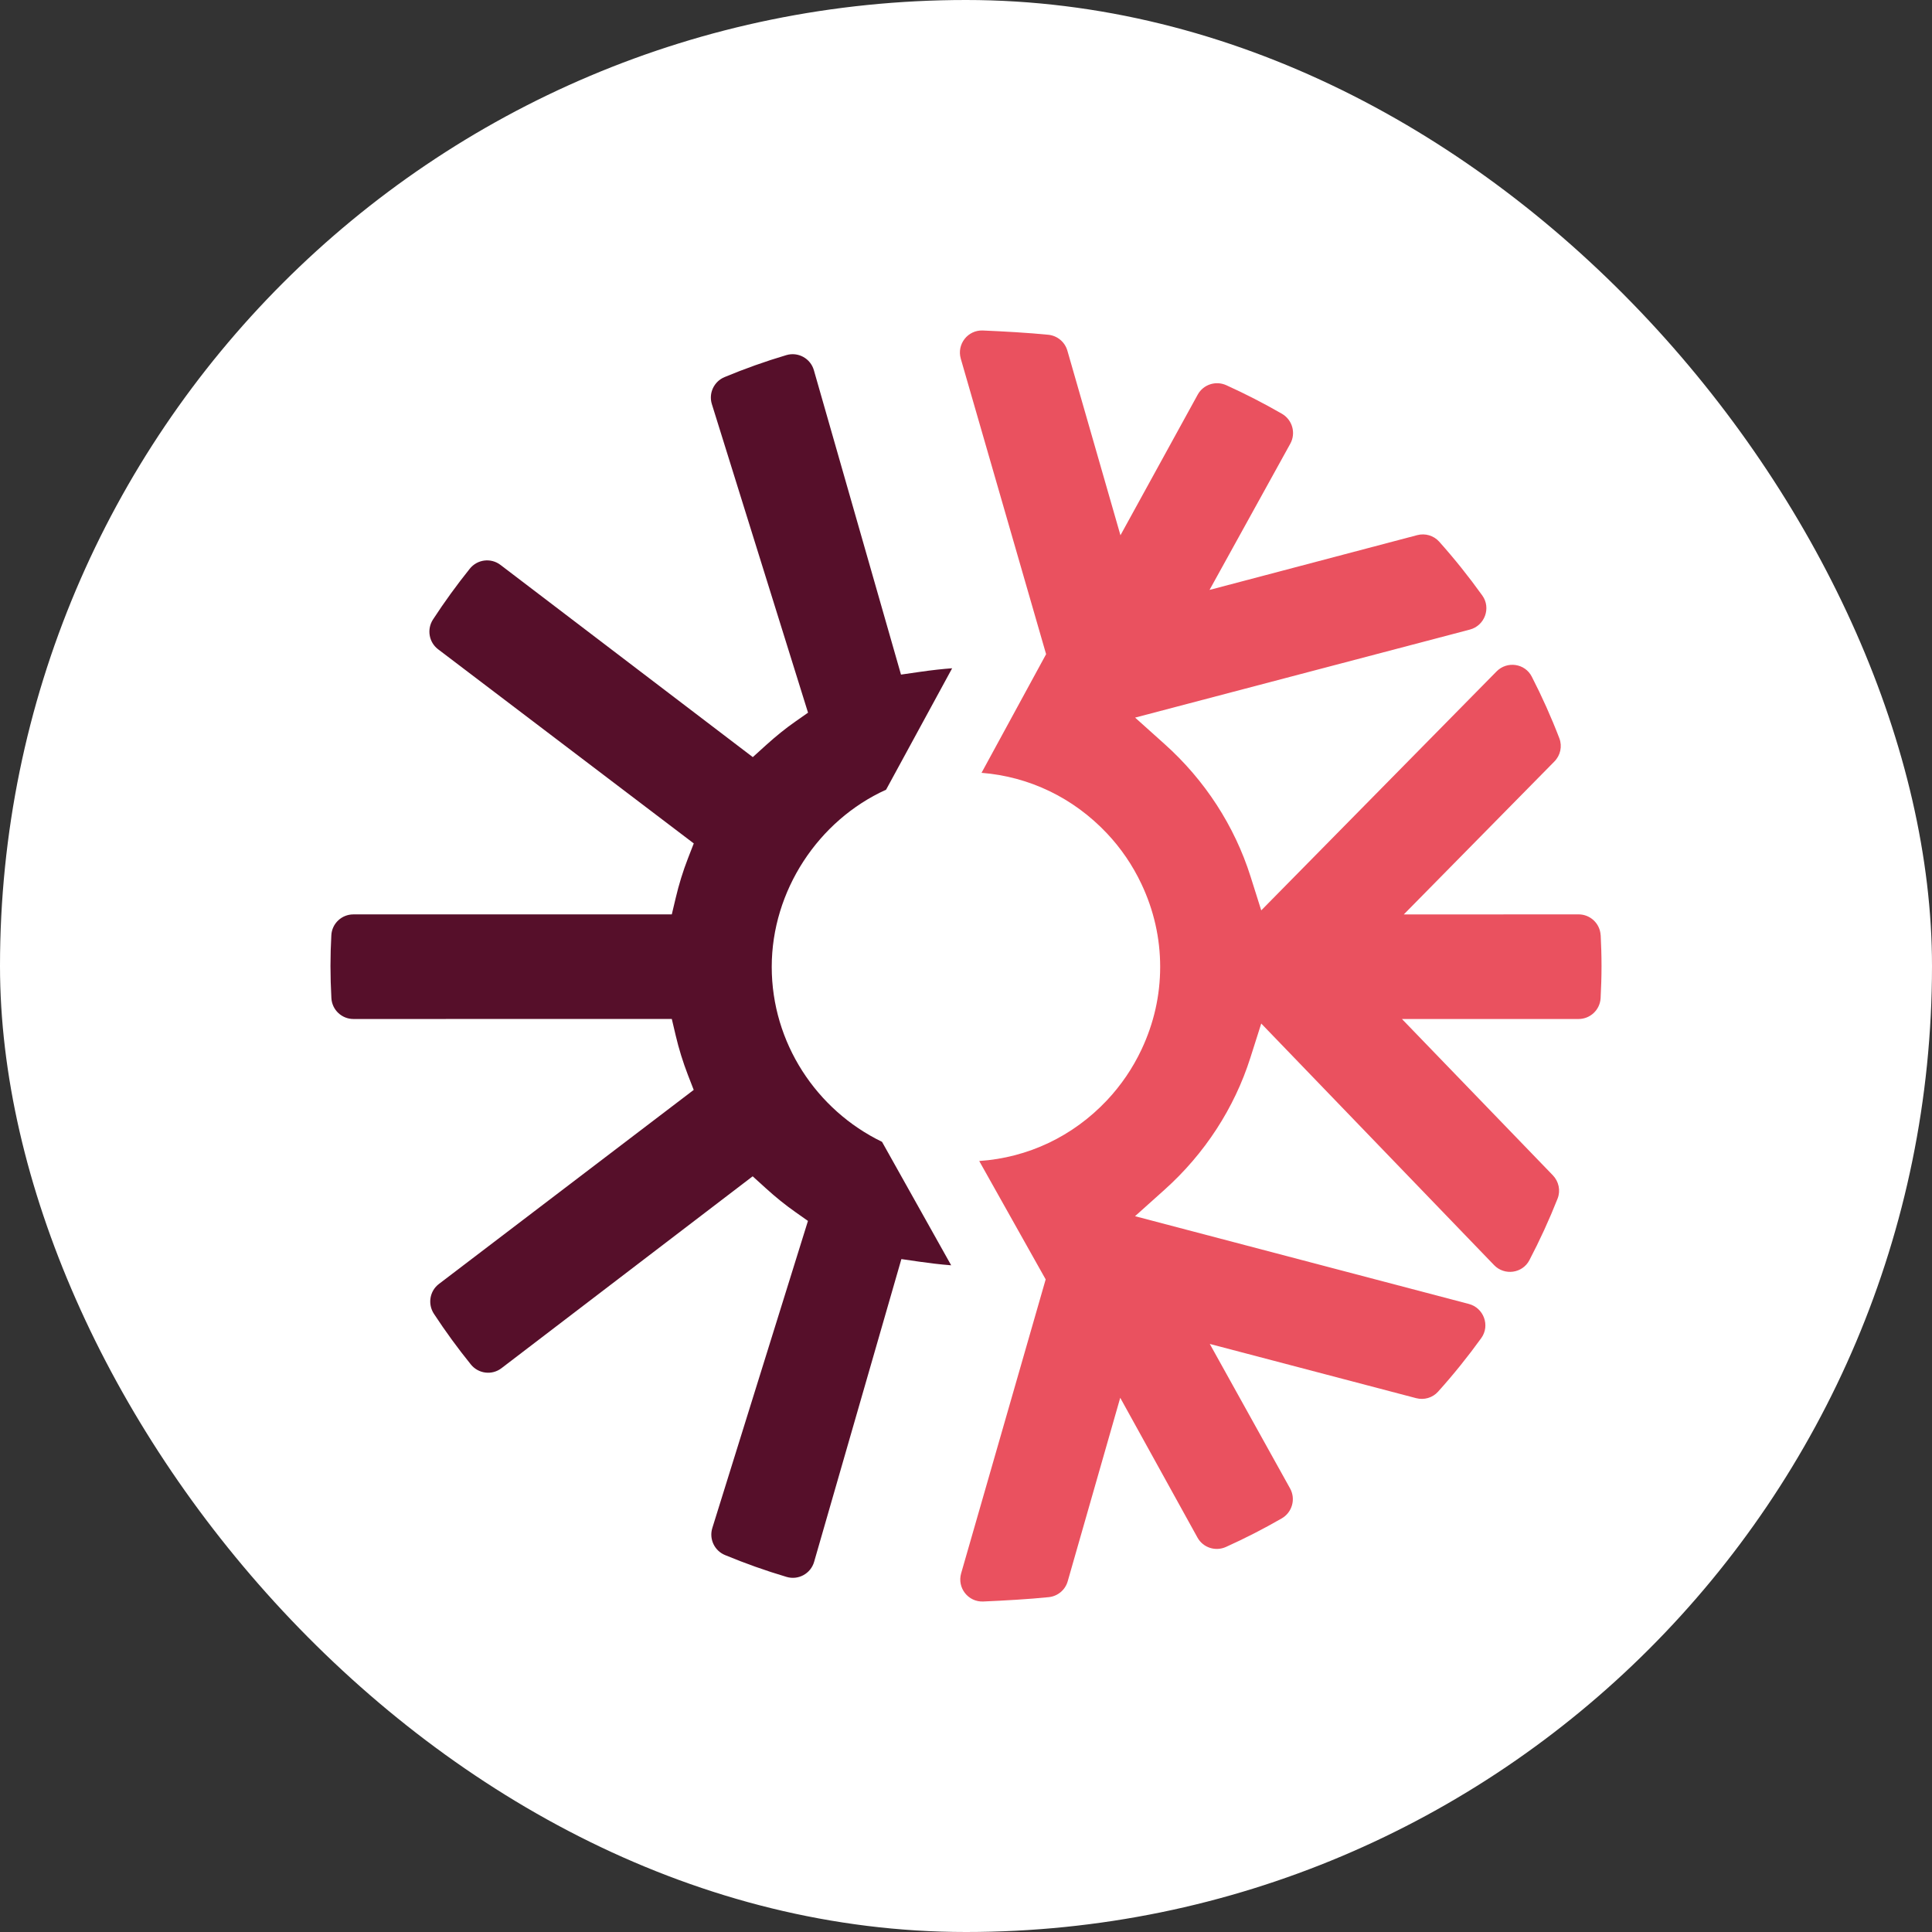
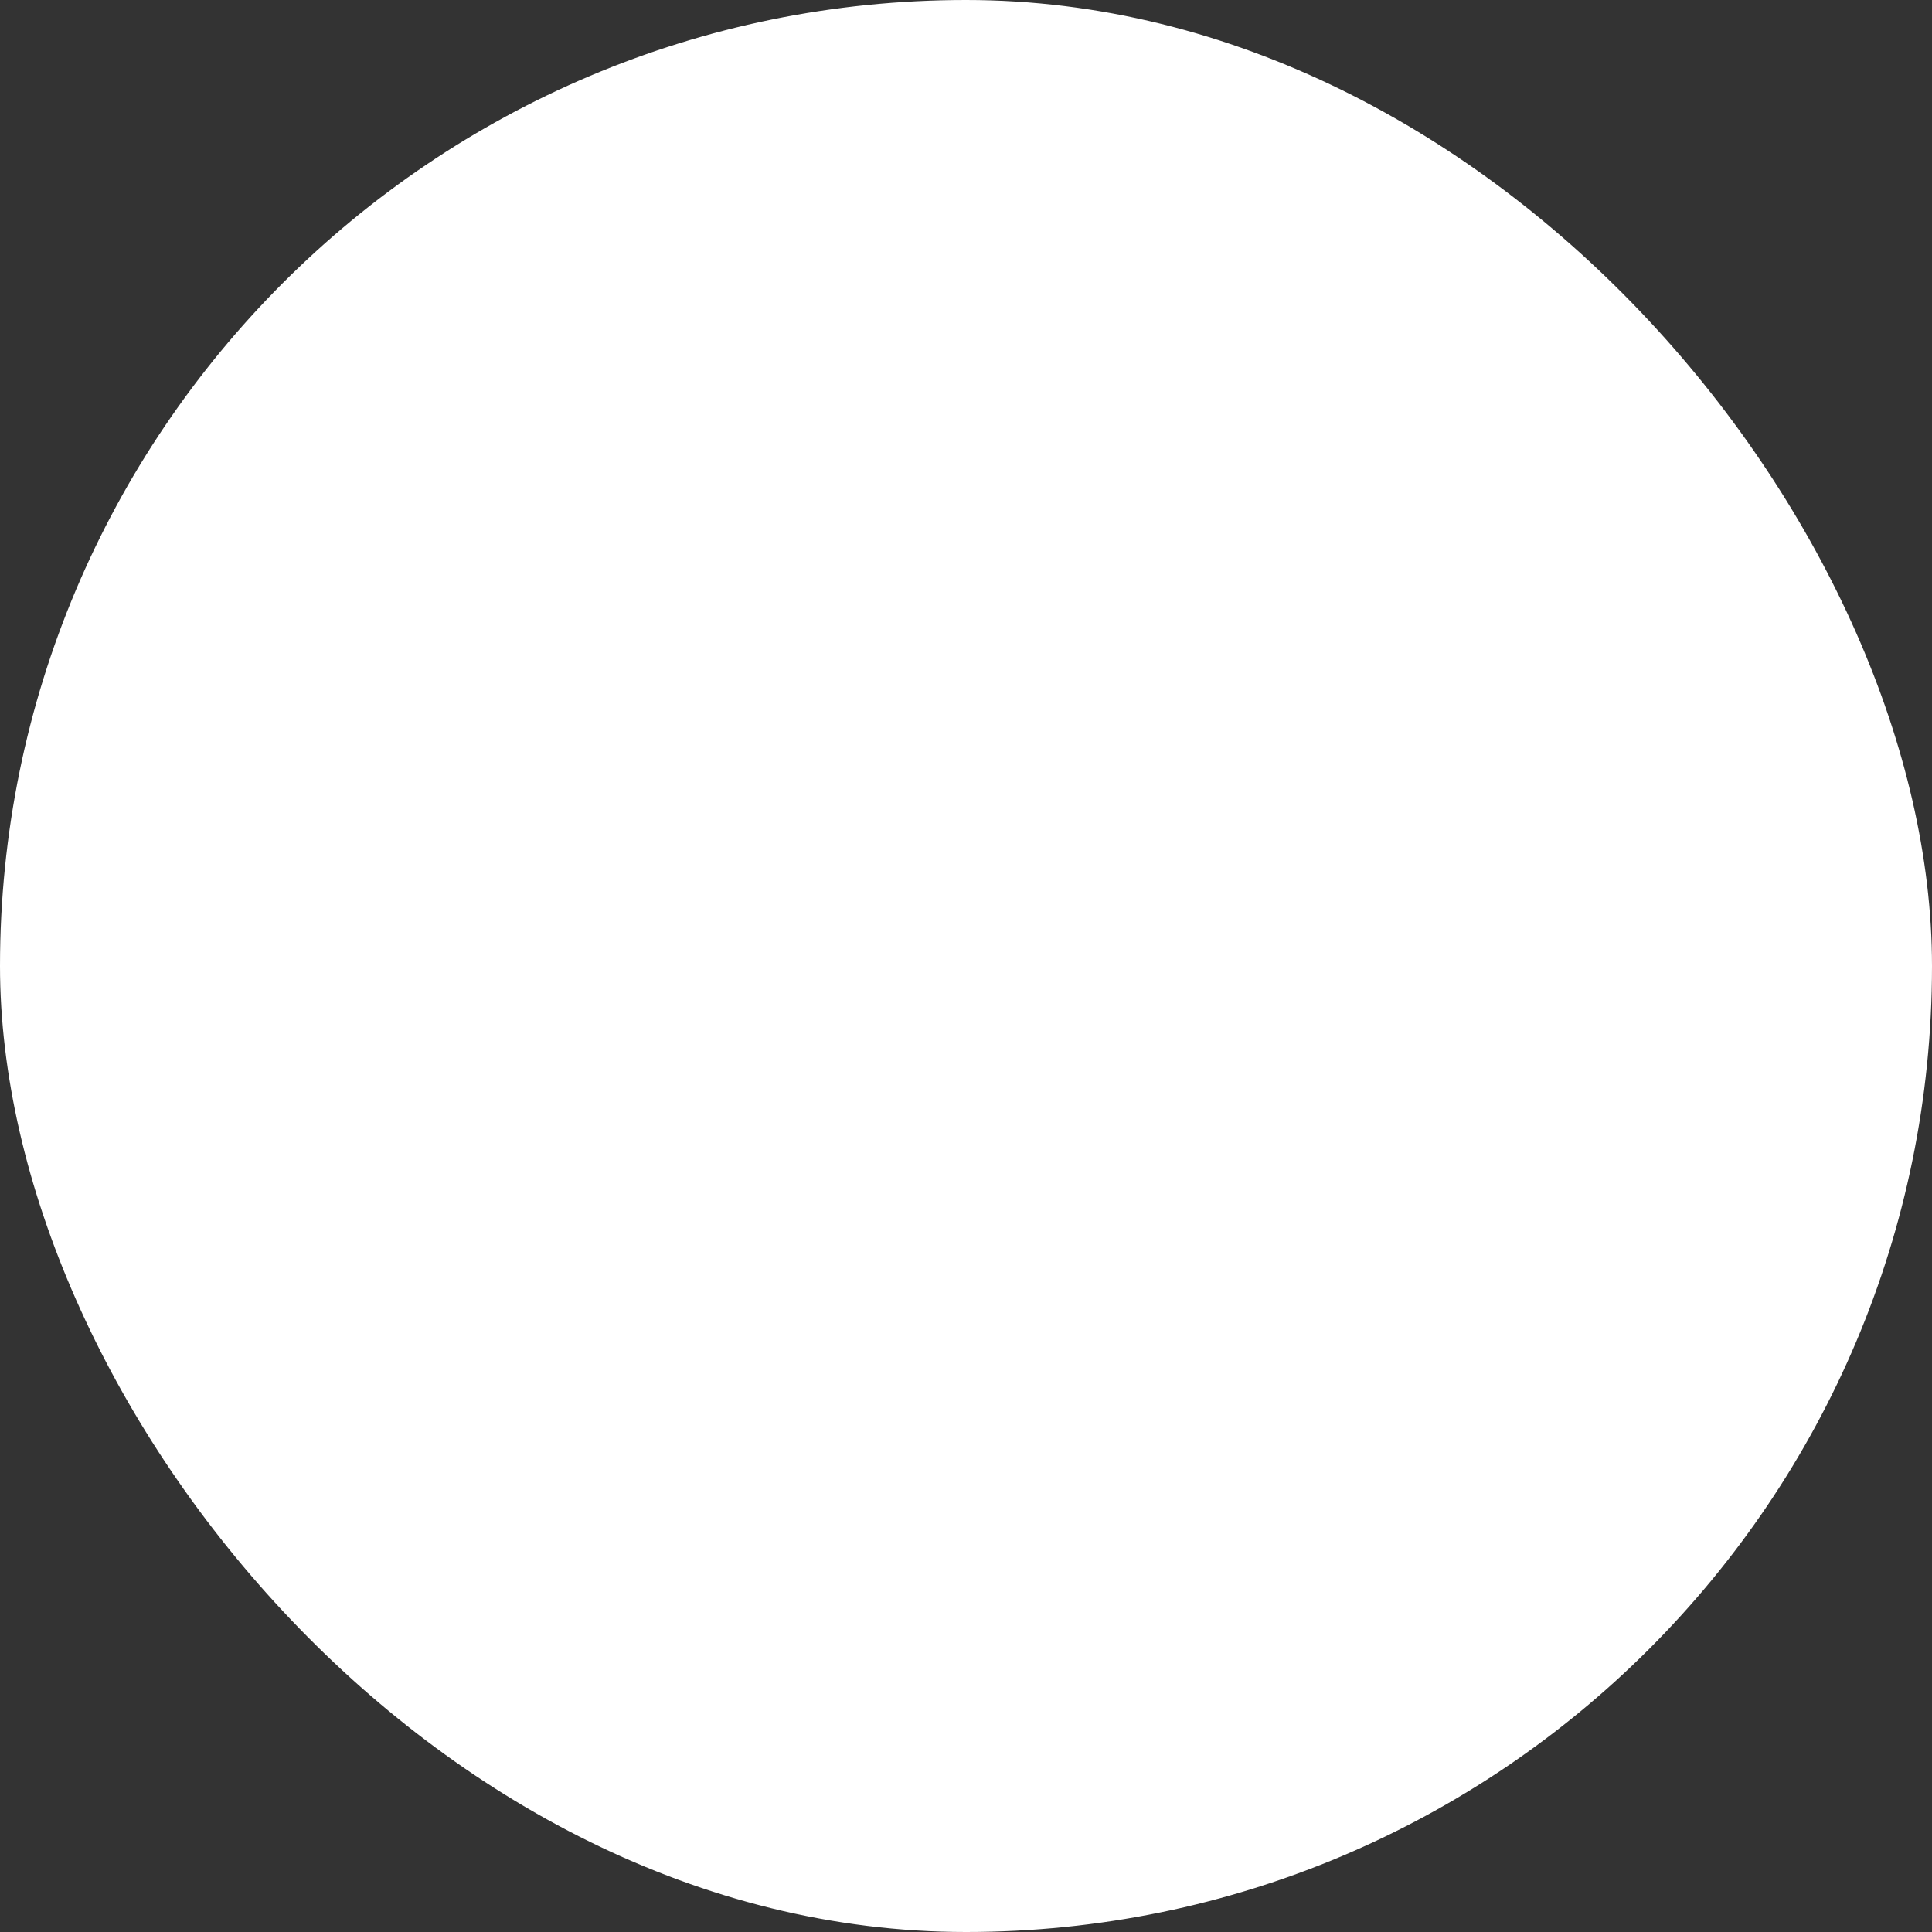
<svg xmlns="http://www.w3.org/2000/svg" width="76" height="76" viewBox="0 0 76 76" fill="none">
  <rect x="0" y="0" width="76" height="76" fill="#333333" stroke="none" />
  <rect width="76" height="76" rx="38" fill="white" />
-   <path d="M34.693 44.915C32.116 43.666 30.358 41.019 30.358 38.033C30.358 35.047 32.185 32.274 34.856 31.065L37.455 26.288C37.093 26.314 36.673 26.359 36.168 26.432L35.443 26.537L32.016 14.563C31.883 14.099 31.397 13.832 30.934 13.969C30.104 14.215 29.293 14.505 28.502 14.834C28.085 15.007 27.869 15.468 28.003 15.898L31.786 28.035L31.282 28.388C30.901 28.654 30.525 28.958 30.131 29.314L29.613 29.783L19.686 22.221C19.31 21.935 18.775 22.003 18.48 22.372C17.967 23.012 17.484 23.677 17.035 24.366C16.784 24.75 16.869 25.263 17.234 25.541L27.291 33.178L27.061 33.77C26.866 34.272 26.705 34.795 26.581 35.322L26.427 35.97H13.9C13.44 35.97 13.057 36.33 13.034 36.791C13.012 37.191 13 37.593 13 37.998C13 38.404 13.013 38.846 13.036 39.265C13.062 39.725 13.444 40.085 13.904 40.085L26.427 40.083L26.58 40.732C26.704 41.261 26.866 41.781 27.061 42.287L27.289 42.874L17.267 50.507C16.901 50.785 16.818 51.299 17.07 51.683C17.521 52.371 18.006 53.035 18.521 53.673C18.817 54.041 19.351 54.109 19.726 53.822L29.608 46.273L30.125 46.742C30.518 47.099 30.897 47.404 31.281 47.674L31.783 48.028L28.021 60.108C27.887 60.539 28.104 61 28.52 61.172C29.309 61.499 30.116 61.787 30.943 62.032C31.405 62.169 31.891 61.903 32.025 61.44L35.458 49.529L36.182 49.634C36.523 49.682 36.974 49.74 37.417 49.774L34.695 44.914L34.693 44.915Z" fill="#560F2A" />
-   <path d="M62.965 36.79C62.94 36.329 62.558 35.969 62.097 35.969L55.221 35.972L61.145 29.956C61.383 29.716 61.462 29.358 61.341 29.042C61.022 28.211 60.659 27.402 60.256 26.617C59.989 26.094 59.284 25.993 58.871 26.412L49.614 35.812L49.194 34.481C48.565 32.492 47.398 30.69 45.817 29.274L44.652 28.229L57.821 24.766C58.404 24.612 58.663 23.919 58.311 23.427C57.782 22.689 57.215 21.98 56.612 21.305C56.396 21.065 56.061 20.969 55.749 21.051L47.58 23.206L50.757 17.454C50.987 17.037 50.839 16.514 50.427 16.276C49.718 15.868 48.989 15.493 48.239 15.153C47.824 14.966 47.334 15.125 47.115 15.524L44.076 21.056L41.988 13.794C41.89 13.453 41.594 13.206 41.242 13.169C40.469 13.091 39.451 13.034 38.664 13.001C38.072 12.975 37.63 13.54 37.795 14.111L41.151 25.734L38.611 30.401C40.49 30.55 42.222 31.382 43.543 32.781C44.095 33.366 44.552 34.035 44.899 34.769C45.389 35.804 45.638 36.903 45.638 38.032C45.638 39.162 45.391 40.252 44.904 41.286C44.558 42.021 44.101 42.691 43.547 43.281C42.205 44.705 40.436 45.541 38.52 45.671L41.134 50.328L37.809 61.89C37.645 62.462 38.087 63.025 38.679 62.999C39.464 62.965 40.482 62.908 41.255 62.828C41.608 62.792 41.904 62.545 42.001 62.203L44.067 54.985L47.105 60.483C47.325 60.882 47.814 61.04 48.228 60.852C48.978 60.514 49.709 60.139 50.418 59.731C50.832 59.493 50.979 58.967 50.748 58.551L47.59 52.867L55.707 55C56.018 55.082 56.352 54.987 56.567 54.748C57.172 54.076 57.74 53.371 58.27 52.636C58.624 52.144 58.366 51.448 57.78 51.294L44.649 47.842L45.815 46.797C47.391 45.384 48.558 43.589 49.187 41.607L49.614 40.263L58.773 49.766C59.18 50.189 59.887 50.095 60.161 49.575C60.572 48.789 60.944 47.98 61.272 47.149C61.396 46.835 61.319 46.476 61.085 46.233L55.149 40.085H62.096C62.556 40.085 62.938 39.726 62.964 39.265C62.986 38.846 63 38.425 63 38.001C63 37.576 62.987 37.191 62.967 36.789" fill="#EA515F" />
</svg>